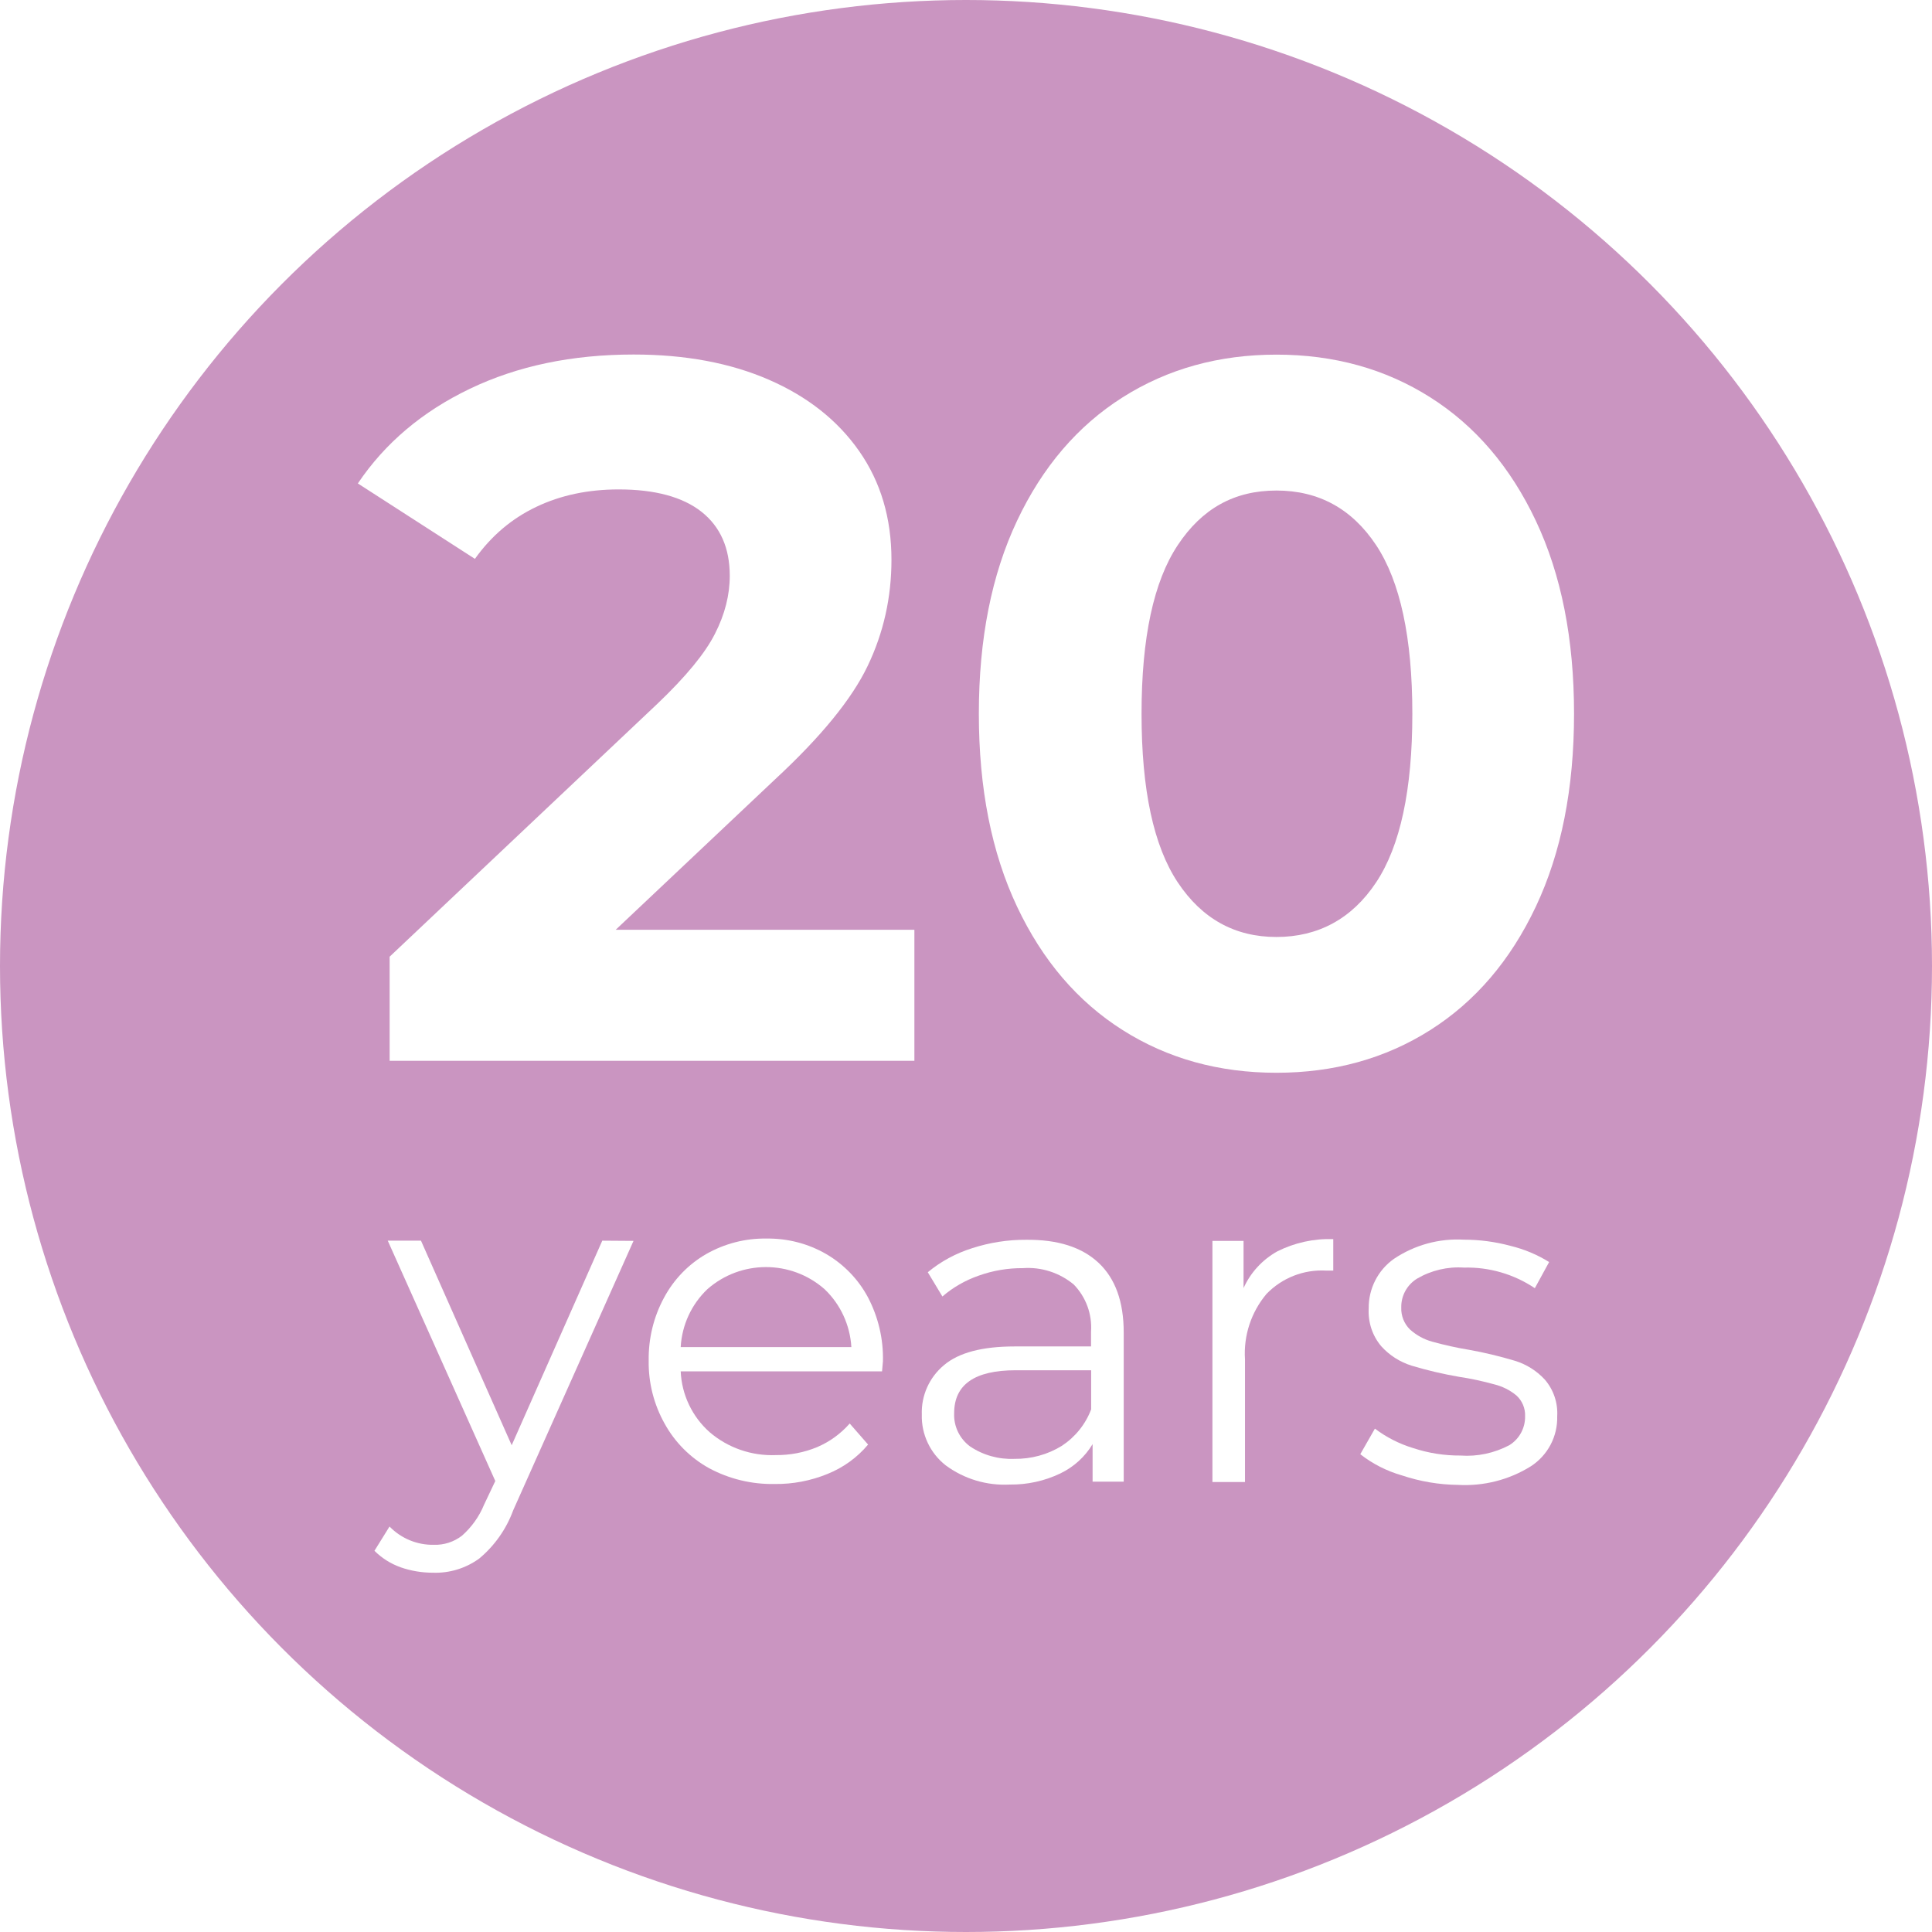
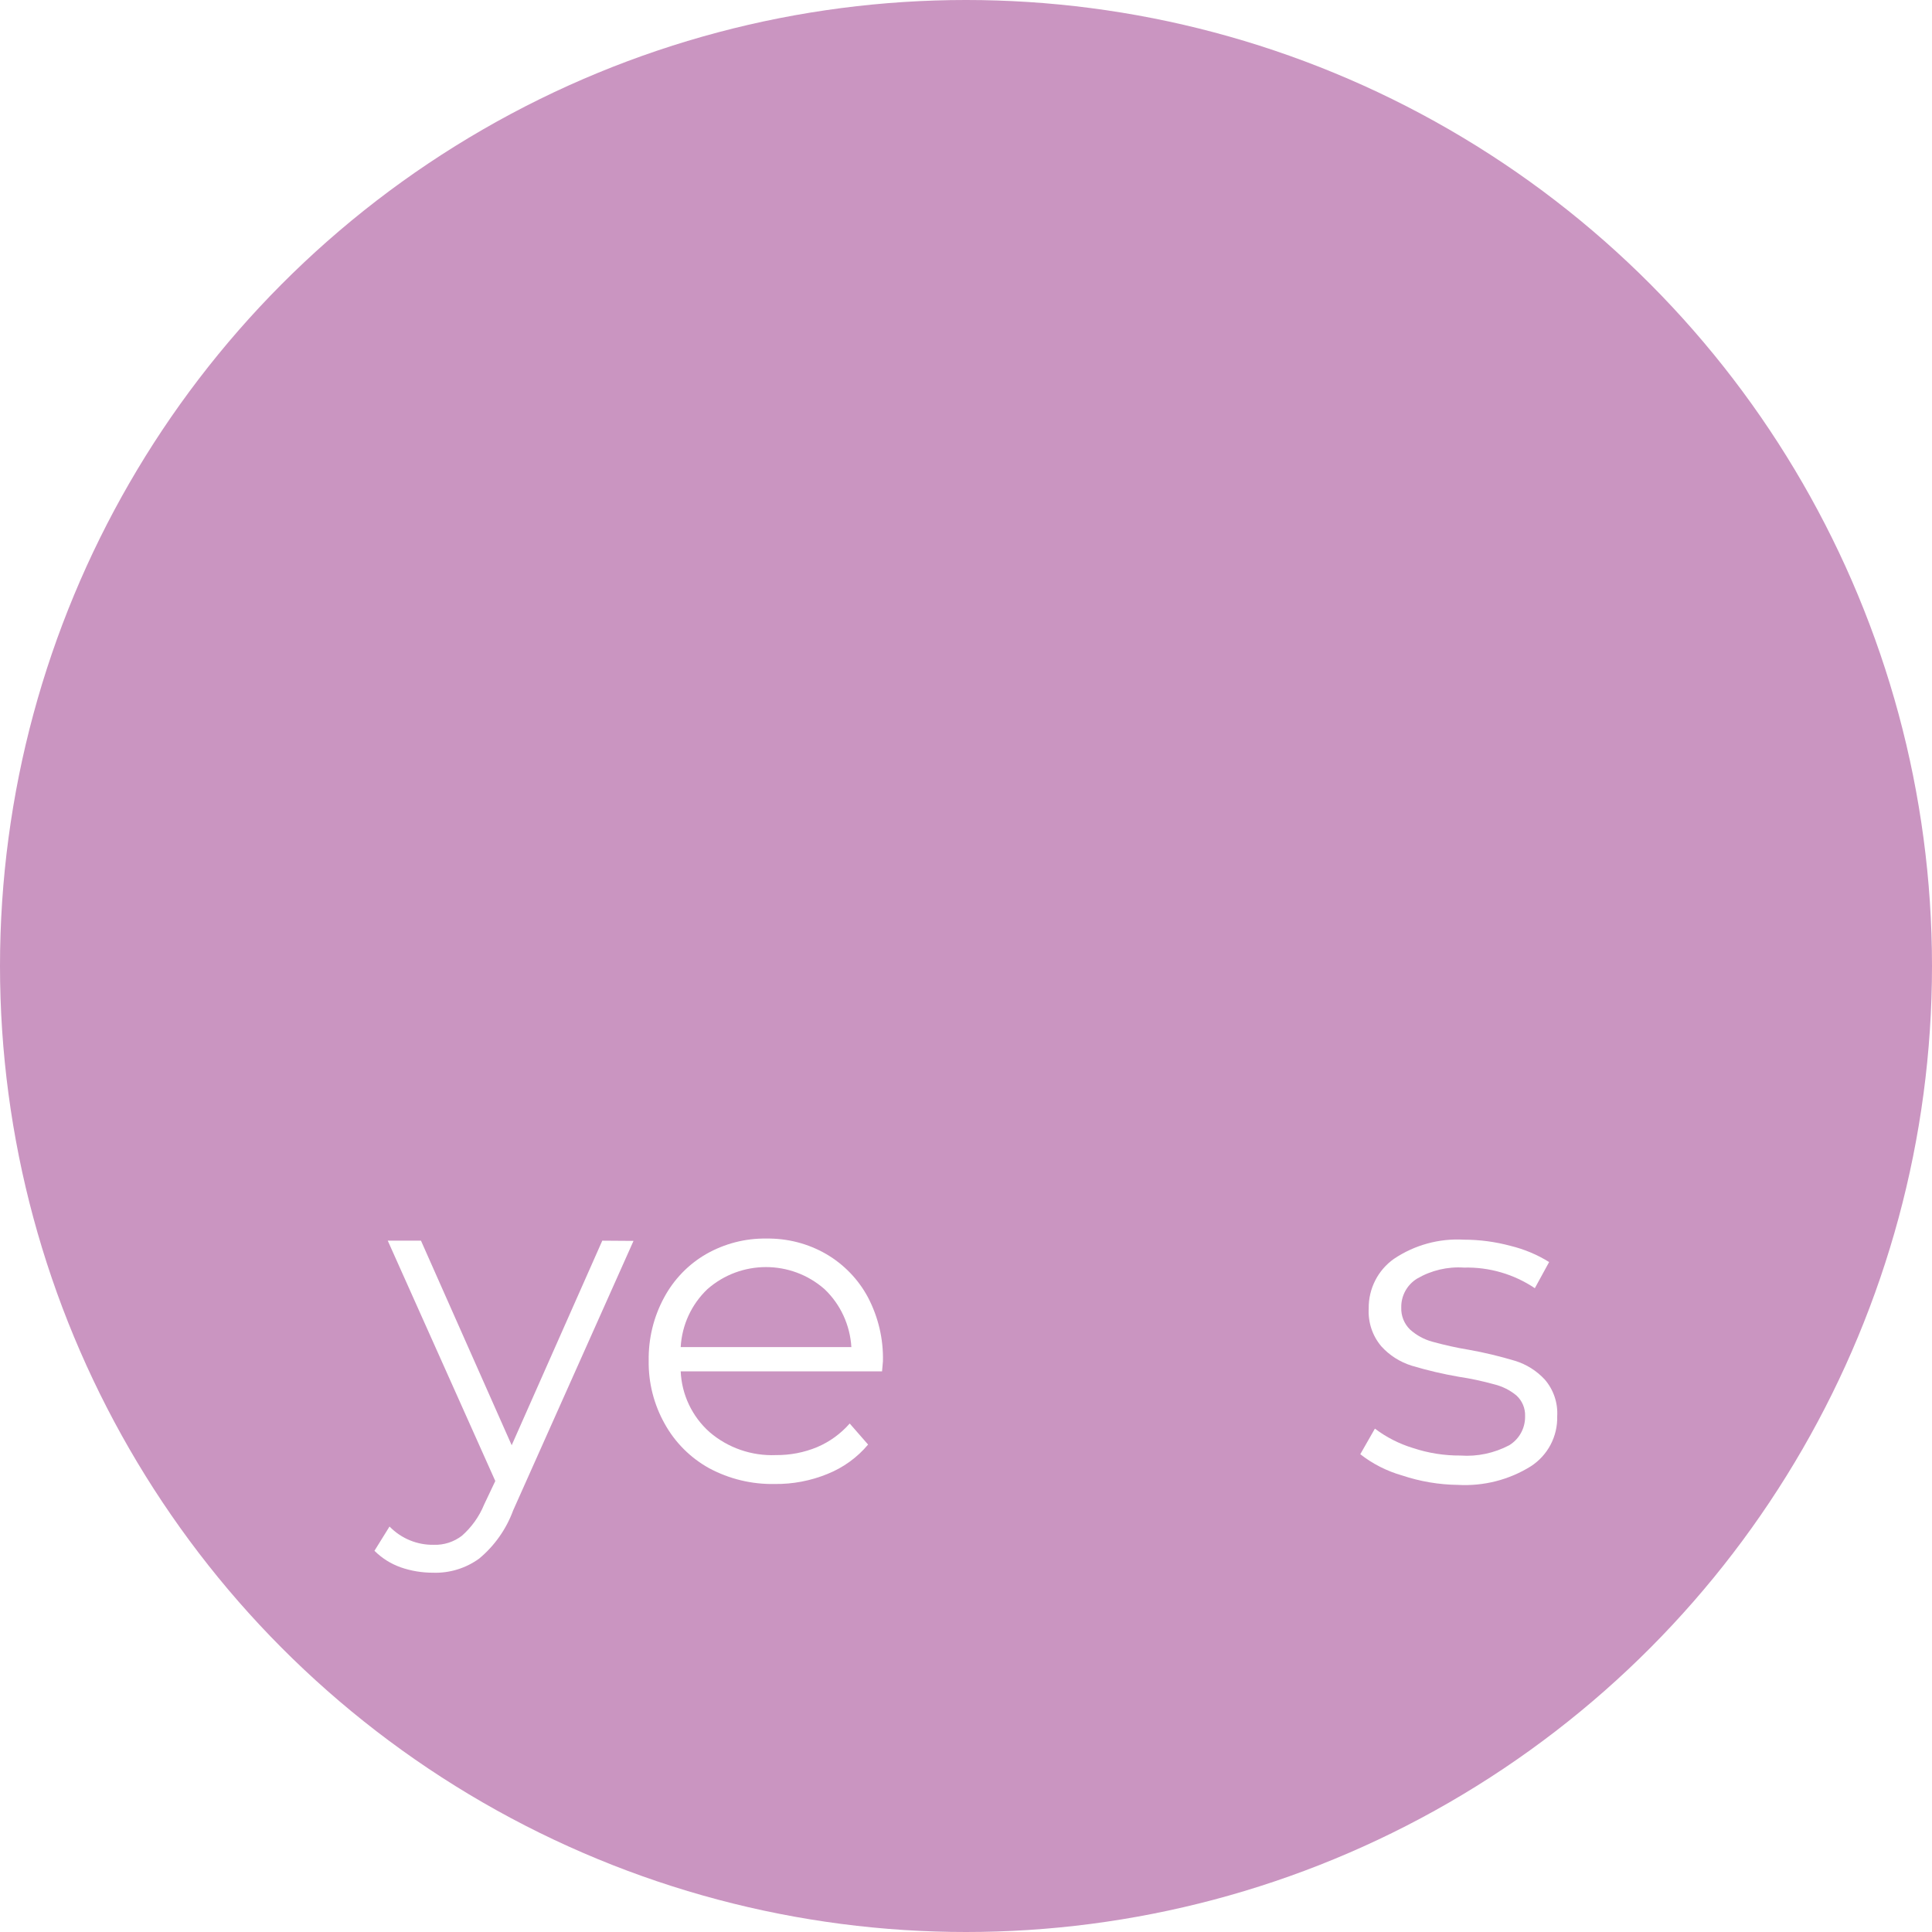
<svg xmlns="http://www.w3.org/2000/svg" id="Layer_2" width="174.44" height="174.44" viewBox="0 0 174.44 174.44">
  <defs>
    <style>.cls-1{fill:#ca95c1;}.cls-1,.cls-2{stroke-width:0px;}.cls-3{filter:url(#outer-glow-1);}.cls-2{fill:#fff;}.cls-4{filter:url(#outer-glow-2);}</style>
    <filter id="outer-glow-1" filterUnits="userSpaceOnUse">
      <feOffset dx="0" dy="0" />
      <feGaussianBlur result="blur" stdDeviation="3" />
      <feFlood flood-color="#000" flood-opacity=".65" />
      <feComposite in2="blur" operator="in" />
      <feComposite in="SourceGraphic" />
    </filter>
    <filter id="outer-glow-2" filterUnits="userSpaceOnUse">
      <feOffset dx="0" dy="0" />
      <feGaussianBlur result="blur-2" stdDeviation="4" />
      <feFlood flood-color="#000" flood-opacity=".65" />
      <feComposite in2="blur-2" operator="in" />
      <feComposite in="SourceGraphic" />
    </filter>
  </defs>
  <g id="Layer_1-2">
    <circle class="cls-1" cx="87.22" cy="87.22" r="87.22" />
    <g class="cls-3">
      <path class="cls-2" d="m57.2,112.04l-10.87,24.34c-.62,1.69-1.68,3.19-3.06,4.34-1.21.88-2.68,1.33-4.17,1.28-1,0-1.99-.16-2.93-.49-.89-.32-1.69-.82-2.36-1.49l1.36-2.19c1.05,1.08,2.5,1.68,4,1.65.92.03,1.81-.26,2.54-.82.87-.77,1.56-1.73,2-2.81l1.01-2.13-9.71-21.7h3l8.19,18.47,8.18-18.47,2.82.02Z" />
      <path class="cls-2" d="m79.64,123.82h-18.18c.09,2.1,1.03,4.08,2.6,5.48,1.66,1.43,3.81,2.17,6,2.08,1.28.01,2.54-.23,3.72-.72,1.13-.48,2.13-1.21,2.94-2.13l1.66,1.9c-.98,1.17-2.24,2.08-3.66,2.65-1.51.62-3.14.93-4.77.91-2.07.04-4.11-.45-5.93-1.43-1.68-.93-3.07-2.32-4-4-.98-1.74-1.48-3.71-1.45-5.7-.03-1.99.44-3.95,1.39-5.7.88-1.64,2.19-3,3.8-3.93,1.65-.94,3.53-1.43,5.43-1.4,1.9-.03,3.77.45,5.41,1.4,1.59.93,2.9,2.28,3.77,3.91.93,1.78,1.4,3.76,1.35,5.77l-.08.91Zm-15.77-7.42c-1.44,1.37-2.3,3.24-2.41,5.23h15.41c-.12-1.99-.98-3.86-2.42-5.23-3.02-2.66-7.56-2.66-10.58,0Z" />
-       <path class="cls-2" d="m99.18,114.01c1.52,1.42,2.28,3.52,2.28,6.3v13.47h-2.81v-3.39c-.69,1.15-1.71,2.07-2.92,2.65-1.42.68-2.98,1.02-4.56,1-2.07.11-4.12-.5-5.79-1.74-1.4-1.1-2.2-2.8-2.15-4.58-.06-1.72.68-3.36,2-4.46,1.33-1.13,3.46-1.69,6.38-1.69h6.9v-1.33c.11-1.58-.46-3.14-1.57-4.27-1.28-1.06-2.92-1.59-4.58-1.47-1.36-.01-2.72.22-4,.68-1.2.42-2.31,1.05-3.27,1.88l-1.32-2.19c1.18-.98,2.54-1.71,4-2.17,1.57-.51,3.22-.77,4.87-.76,2.85-.03,5.03.66,6.54,2.07Zm-3.3,16.53c1.2-.79,2.13-1.94,2.64-3.29v-3.53h-6.8c-3.72,0-5.57,1.29-5.57,3.88-.05,1.18.49,2.3,1.44,3,1.18.79,2.58,1.18,4,1.12,1.51.02,3-.38,4.29-1.18Z" />
-       <path class="cls-2" d="m115.32,112.99c1.57-.79,3.31-1.17,5.06-1.11v2.84h-.66c-2.01-.11-3.97.66-5.37,2.11-1.38,1.64-2.08,3.76-1.94,5.9v11.08h-2.94v-21.77h2.81v4.26c.63-1.4,1.7-2.56,3.04-3.31Z" />
      <path class="cls-2" d="m126.6,133.22c-1.37-.39-2.66-1.04-3.78-1.92l1.32-2.31c1.03.78,2.19,1.37,3.43,1.75,1.39.46,2.84.69,4.3.68,1.52.11,3.05-.22,4.4-.93.91-.56,1.45-1.55,1.43-2.62.03-.71-.26-1.4-.79-1.88-.58-.48-1.27-.82-2-1-1.05-.29-2.11-.52-3.19-.68-1.44-.25-2.85-.58-4.25-1-1.06-.33-2.01-.93-2.75-1.75-.81-.95-1.21-2.18-1.14-3.43-.02-1.77.83-3.45,2.28-4.47,1.86-1.25,4.08-1.86,6.32-1.73,1.42,0,2.84.19,4.21.56,1.23.3,2.41.79,3.48,1.46l-1.29,2.36c-1.89-1.27-4.13-1.92-6.4-1.86-1.48-.1-2.96.25-4.24,1-.9.56-1.44,1.54-1.42,2.6-.03.75.26,1.48.8,2,.57.51,1.26.89,2,1.09,1.09.3,2.19.55,3.3.73,1.41.25,2.81.59,4.18,1,1.03.32,1.95.9,2.68,1.69.79.92,1.19,2.1,1.12,3.31.05,1.82-.85,3.53-2.38,4.52-1.97,1.23-4.27,1.81-6.59,1.68-1.71-.02-3.41-.31-5.03-.85Z" />
    </g>
    <g class="cls-4">
-       <path class="cls-2" d="m82.56,83.96v11.82h-47.38v-9.4l24.18-22.84c2.57-2.45,4.3-4.55,5.19-6.31.9-1.76,1.34-3.51,1.34-5.24,0-2.51-.85-4.43-2.55-5.78-1.7-1.34-4.2-2.02-7.48-2.02-2.75,0-5.23.52-7.43,1.57-2.21,1.05-4.06,2.61-5.55,4.7l-10.57-6.81c2.45-3.64,5.82-6.49,10.12-8.55,4.3-2.06,9.22-3.09,14.78-3.09,4.66,0,8.73.76,12.22,2.28,3.49,1.52,6.21,3.67,8.15,6.45,1.94,2.78,2.91,6.04,2.91,9.81,0,3.4-.72,6.6-2.15,9.58-1.43,2.99-4.21,6.39-8.33,10.21l-14.42,13.61h26.96Z" />
-       <path class="cls-2" d="m101.37,93.01c-4.06-2.57-7.24-6.28-9.54-11.15-2.3-4.87-3.45-10.67-3.45-17.42s1.15-12.55,3.45-17.42c2.3-4.87,5.48-8.58,9.54-11.15,4.06-2.57,8.69-3.85,13.88-3.85s9.82,1.28,13.88,3.85c4.06,2.57,7.24,6.28,9.54,11.15,2.3,4.87,3.45,10.67,3.45,17.42s-1.15,12.55-3.45,17.42c-2.3,4.87-5.48,8.58-9.54,11.15-4.06,2.57-8.69,3.85-13.88,3.85s-9.82-1.28-13.88-3.85Zm22.88-13.34c2.18-3.28,3.27-8.36,3.27-15.22s-1.09-11.94-3.27-15.23c-2.18-3.28-5.18-4.93-9-4.93s-6.73,1.64-8.91,4.93c-2.18,3.28-3.27,8.36-3.27,15.23s1.09,11.94,3.27,15.22c2.18,3.28,5.15,4.93,8.91,4.93s6.82-1.64,9-4.93Z" />
-     </g>
+       </g>
  </g>
</svg>